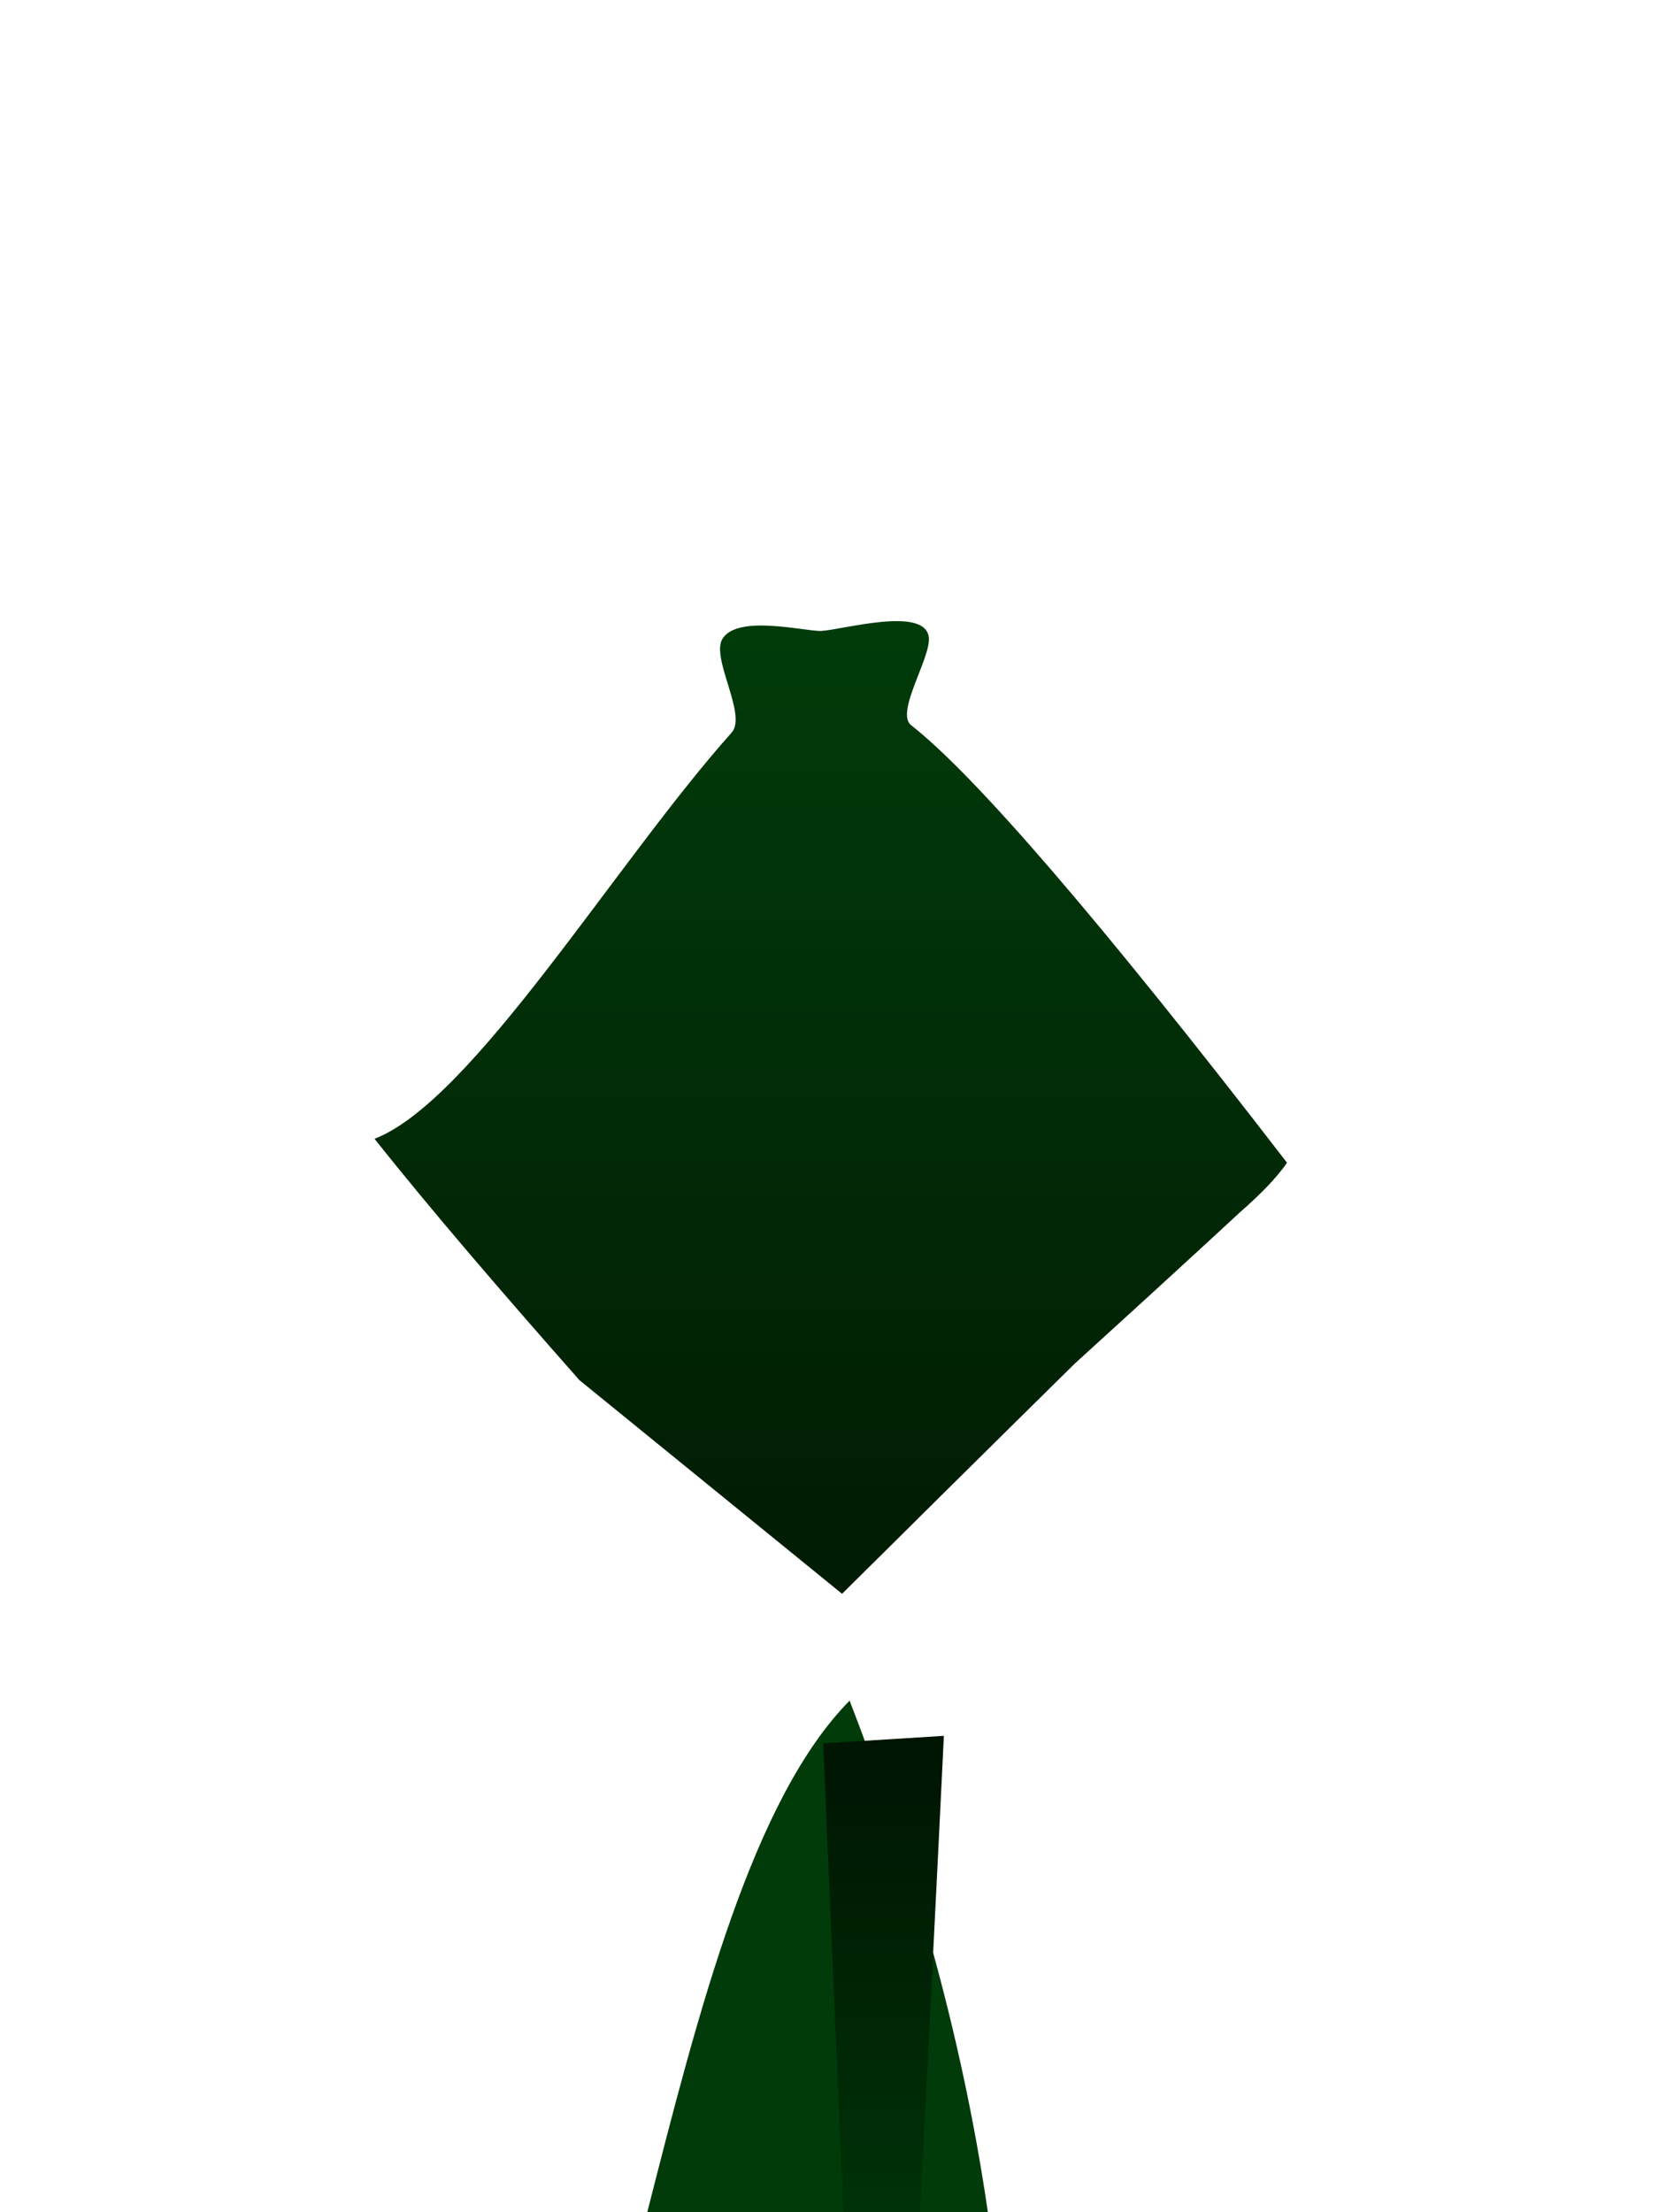
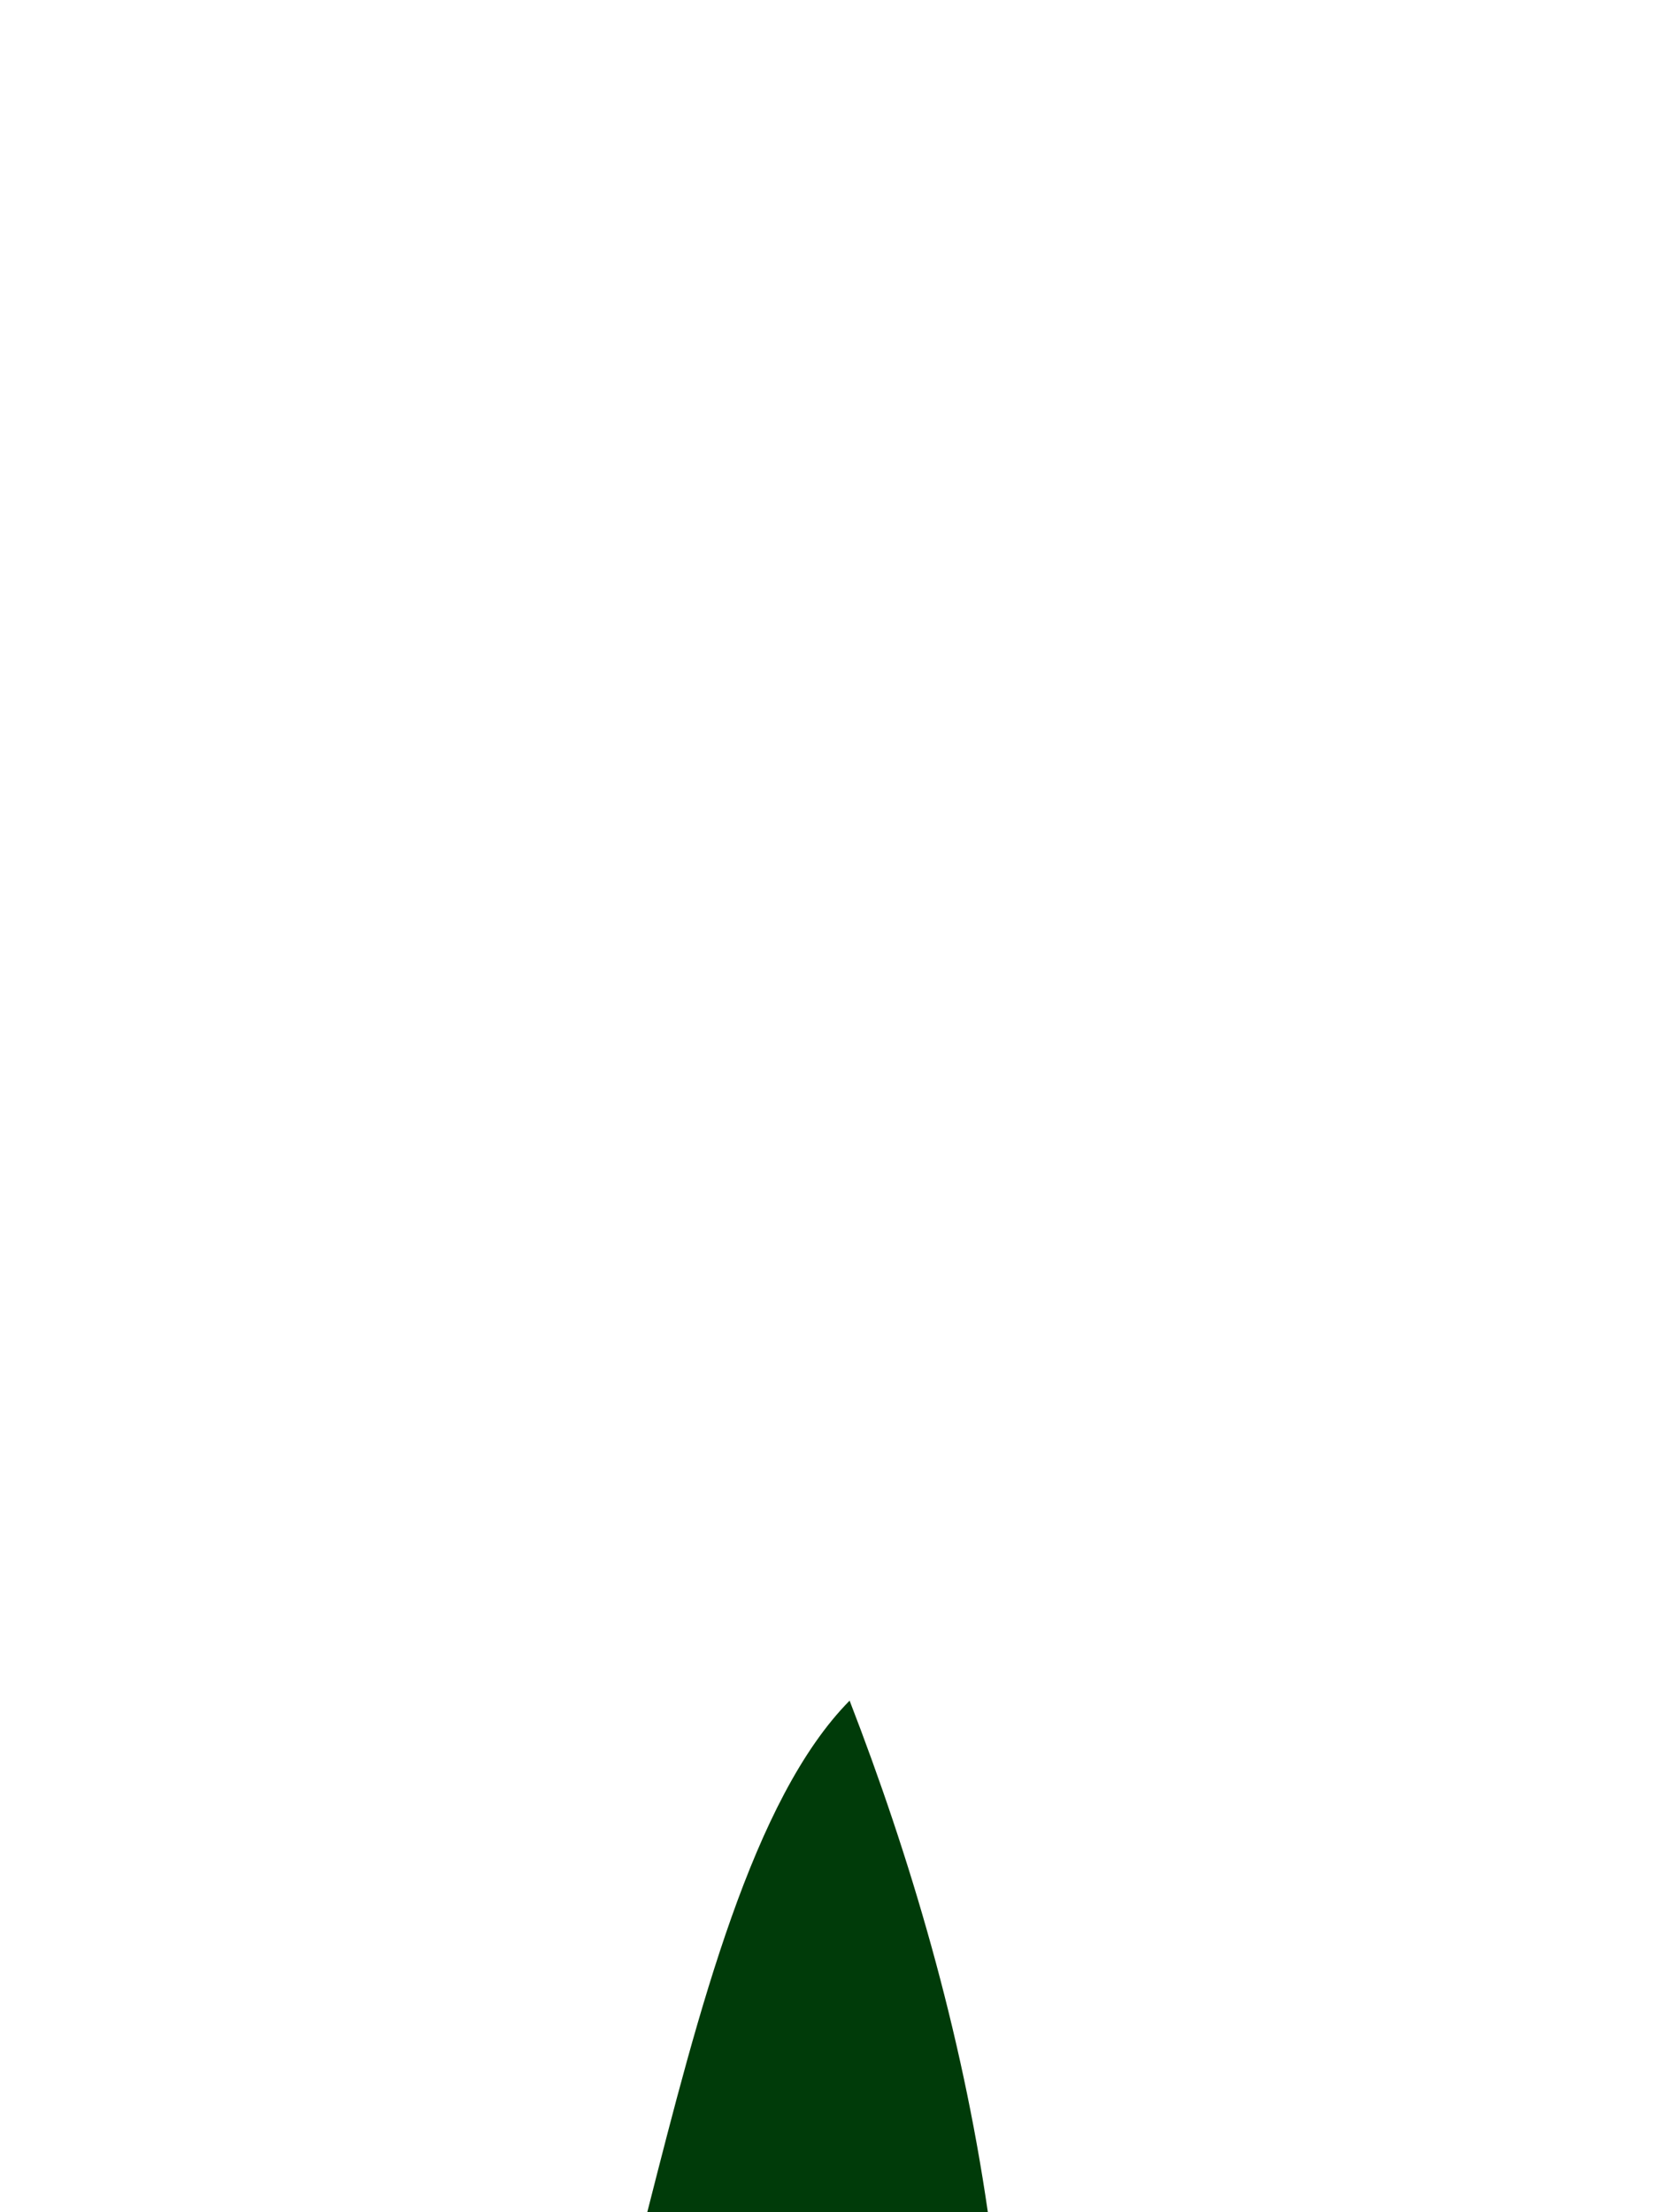
<svg xmlns="http://www.w3.org/2000/svg" width="1320px" height="1760px" viewBox="0 0 1320 1760" version="1.1">
  <defs>
    <linearGradient x1="50%" y1="0%" x2="50%" y2="100%" id="id-110061">
      <stop stop-color="#001402" offset="0%" />
      <stop stop-color="#003208" offset="100%" />
    </linearGradient>
    <linearGradient x1="50%" y1="0%" x2="50%" y2="100%" id="id-110062">
      <stop stop-color="#013C0A" offset="0%" />
      <stop stop-color="#011B04" offset="100%" />
    </linearGradient>
  </defs>
  <g transform=" translate(298,494)" id="id-110063">
    <path d=" M 488,1266 C 467,1121 426,983 378,859 C 301,937 258,1105 217,1266 C 397,1266 488,1266 488,1266 Z" fill="#003B09" id="id-110064" />
-     <path d=" M 434,1266 C 447,1013 453,887 453,887 L 357,893 L 373,1266 C 414,1266 434,1266 434,1266 Z" fill="url(#id-110061)" id="id-110065" />
-     <path d=" M 0,412 C 46,470 103,536 163,604 C 302,717 372,774 372,774 C 495,652 557,591 557,591 C 645,511 688,471 688,471 C 704,457 718,443 726,431 C 578,239 478,123 427,83 C 414,73 443,29 441,13 C 438,-12 373,7 355,8 C 341,8 289,-5 277,14 C 267,29 297,75 284,89 C 192,192 78,382 0,412 Z" fill="url(#id-110062)" id="id-110066" />
  </g>
</svg>